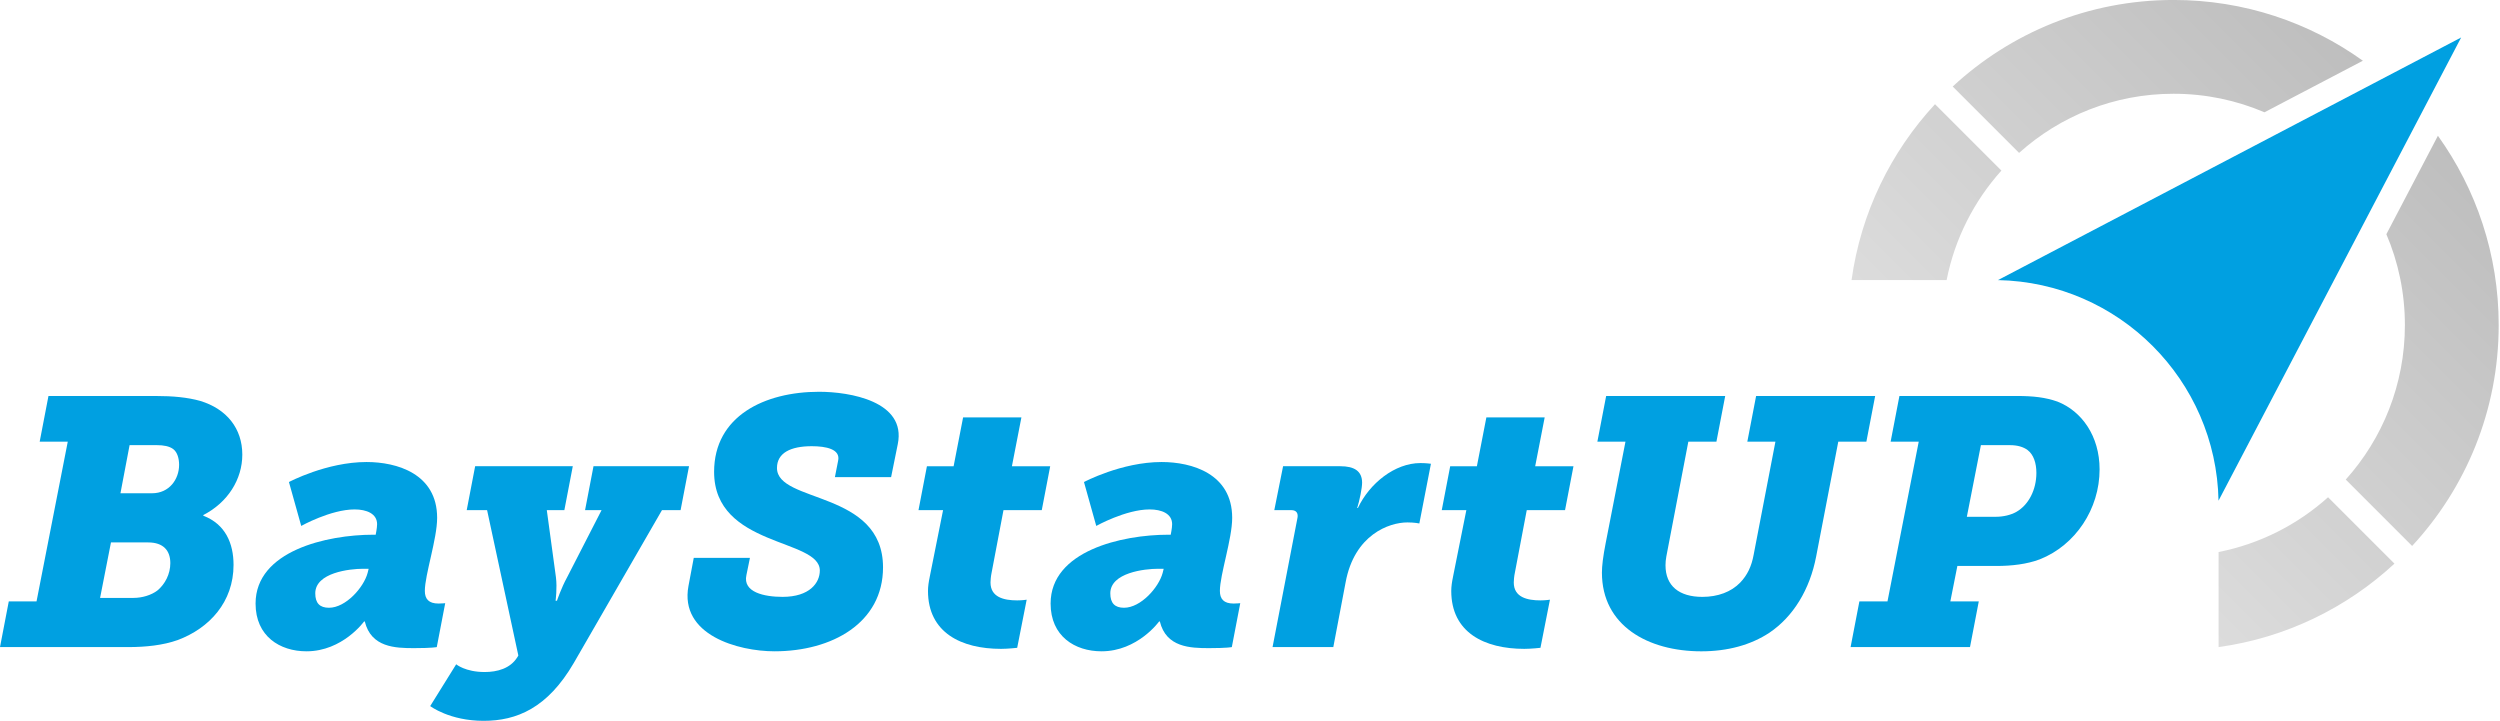
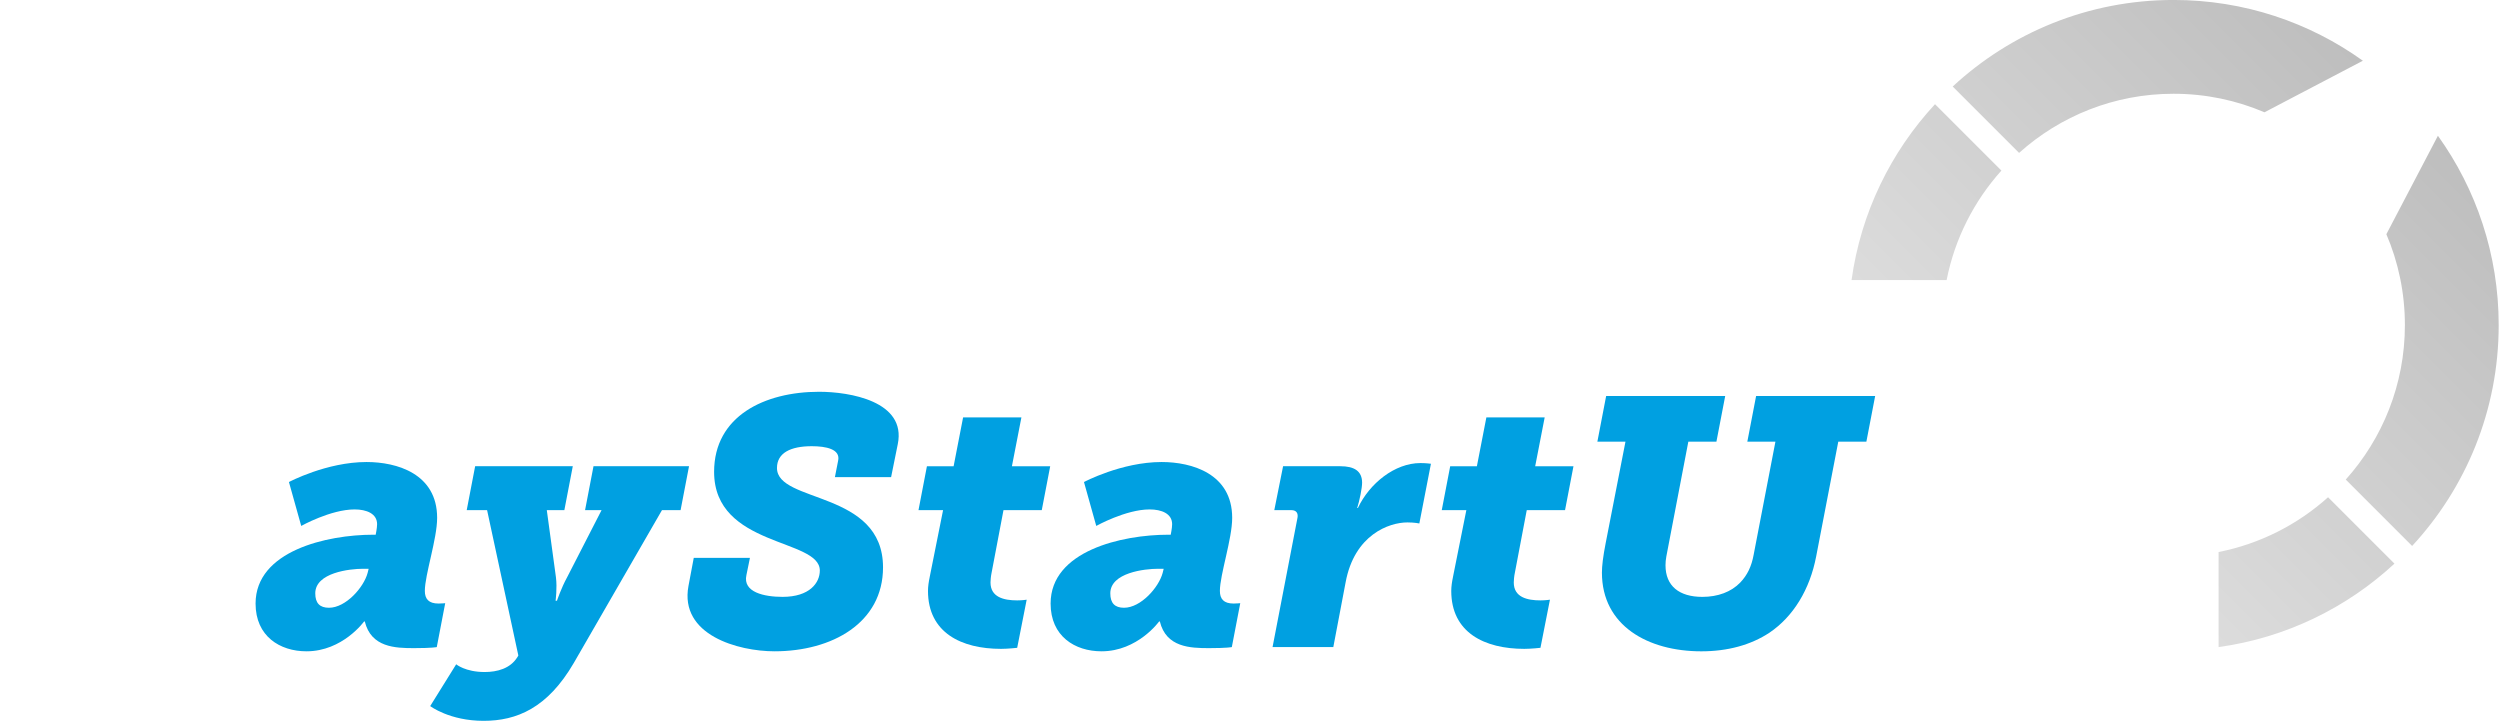
<svg xmlns="http://www.w3.org/2000/svg" xmlns:ns1="http://sodipodi.sourceforge.net/DTD/sodipodi-0.dtd" xmlns:ns2="http://www.inkscape.org/namespaces/inkscape" version="1.1" id="Ebene_1" x="0px" y="0px" width="176.708" height="50.981" viewBox="0 0 176.708 50.981" xml:space="preserve" ns1:docname="baystartup.svg" ns2:version="1.0.2 (e86c870879, 2021-01-15)">
  <defs id="defs42" />
  <ns1:namedview pagecolor="#ffffff" bordercolor="#666666" borderopacity="1" objecttolerance="10" gridtolerance="10" guidetolerance="10" ns2:pageopacity="0" ns2:pageshadow="2" ns2:window-width="640" ns2:window-height="480" id="namedview40" showgrid="false" fit-margin-top="0" fit-margin-left="0" fit-margin-right="0" fit-margin-bottom="0" ns2:zoom="2.0097276" ns2:cx="-6.5711125" ns2:cy="19.960139" ns2:current-layer="Ebene_1" ns2:document-rotation="0" />
  <style type="text/css" id="style2">
	.st0{fill:#00A0E1;}
	.st1{fill:url(#SVGID_1_);}
</style>
  <g id="g37" transform="matrix(0.718,0,0,0.718,0,-5.041)">
    <g id="g24">
-       <path class="st0" d="M 0.864,66.228 H 3.596 L 6.672,50.498 H 3.907 L 4.771,46.003 H 15.281 c 1.763,0 3.18,0.138 4.425,0.484 2.627,0.796 4.148,2.731 4.148,5.29 0,2.42 -1.417,4.702 -3.837,5.946 v 0.069 c 2.178,0.83 2.974,2.731 2.974,4.841 0,3.63 -2.352,6.223 -5.497,7.398 -1.453,0.519 -3.18,0.692 -4.841,0.692 H 0 Z M 13.137,65.882 c 0.864,0 1.764,-0.276 2.352,-0.725 0.76,-0.623 1.279,-1.625 1.279,-2.697 0,-1.245 -0.692,-2.04 -2.178,-2.04 H 10.924 L 9.853,65.882 Z M 14.97,55.58 c 1.694,0 2.662,-1.383 2.662,-2.801 0,-0.622 -0.173,-1.244 -0.588,-1.555 -0.38,-0.277 -0.933,-0.381 -1.625,-0.381 h -2.662 l -0.899,4.736 c 0,0 3.112,0 3.112,-4e-6 z" id="path4" />
      <path class="st0" d="m 36.742,59.66 h 0.242 c 0,0 0.139,-0.657 0.139,-1.037 0,-1.037 -1.037,-1.452 -2.213,-1.452 -2.352,0 -5.256,1.625 -5.256,1.625 l -1.209,-4.322 c 0,0 3.699,-1.97 7.64,-1.97 2.973,0 6.949,1.141 6.949,5.497 0,2.075 -1.21,5.601 -1.21,7.19 0,0.796 0.381,1.245 1.348,1.245 0.276,0 0.657,-0.035 0.657,-0.035 l -0.83,4.322 c 0,0 -0.449,0.103 -2.247,0.103 -1.832,0 -4.218,-0.069 -4.84,-2.627 h -0.069 c 0,0 -2.109,2.939 -5.67,2.939 -2.627,0 -5.013,-1.487 -5.013,-4.702 -1.7e-5,-5.185 7.018,-6.776 11.582,-6.776 z m -4.357,7.191 c 1.66,0 3.423,-2.005 3.803,-3.423 l 0.103,-0.415 h -0.553 c -1.314,0 -4.702,0.381 -4.702,2.42 8e-6,0.968 0.45,1.418 1.348,1.418 z" id="path6" />
      <path class="st0" d="m 47.71,73.178 c 1.244,0 2.524,-0.346 3.215,-1.453 L 51.028,71.553 47.951,57.239 H 45.946 l 0.83,-4.321 h 9.612 l -0.83,4.321 H 53.829 l 0.899,6.603 c 0.138,1.072 -0.035,2.317 -0.035,2.317 h 0.138 c 0,0 0.414,-1.245 1.003,-2.317 l 3.388,-6.603 h -1.625 l 0.83,-4.321 h 9.404 l -0.83,4.321 H 65.169 L 56.491,72.279 c -2.593,4.46 -5.635,5.704 -8.885,5.704 -3.353,0 -5.255,-1.452 -5.255,-1.452 l 2.558,-4.114 c -8e-6,8e-6 0.899,0.761 2.801,0.761 z" id="path8" />
      <path class="st0" d="m 68.296,61.942 h 5.531 l -0.346,1.694 c -0.38,1.694 1.764,2.143 3.562,2.143 2.662,0 3.664,-1.383 3.664,-2.593 0,-3.18 -10.407,-2.281 -10.407,-9.715 0,-5.496 4.979,-7.882 10.337,-7.882 3.008,0 8.609,0.933 7.745,5.151 l -0.657,3.25 h -5.532 l 0.311,-1.59 c 0.277,-1.175 -1.209,-1.453 -2.592,-1.453 -2.075,0 -3.423,0.657 -3.423,2.144 0,3.491 10.44,2.178 10.44,9.784 0,5.463 -5.013,8.263 -10.683,8.263 -3.561,0 -9.369,-1.591 -8.47,-6.431 z" id="path10" />
      <path class="st0" d="m 91.527,63.809 1.314,-6.569 h -2.42 l 0.83,-4.321 h 2.628 l 0.933,-4.806 h 5.74 l -0.934,4.806 h 3.769 l -0.83,4.321 h -3.769 l -1.175,6.189 c -0.069,0.311 -0.103,0.76 -0.103,0.933 0,1.453 1.314,1.764 2.627,1.764 0.519,0 0.934,-0.069 0.934,-0.069 l -0.934,4.737 c 0,0 -0.899,0.103 -1.59,0.103 -3.908,0 -7.191,-1.591 -7.191,-5.705 -7e-6,-0.414 0.069,-0.898 0.173,-1.382 z" id="path12" />
      <path class="st0" d="m 115.009,59.66 h 0.242 c 0,0 0.139,-0.657 0.139,-1.037 0,-1.037 -1.037,-1.452 -2.213,-1.452 -2.352,0 -5.256,1.625 -5.256,1.625 l -1.209,-4.322 c 0,0 3.699,-1.97 7.641,-1.97 2.973,0 6.949,1.141 6.949,5.497 0,2.075 -1.21,5.601 -1.21,7.19 0,0.796 0.381,1.245 1.348,1.245 0.276,0 0.657,-0.035 0.657,-0.035 l -0.83,4.322 c 0,0 -0.449,0.103 -2.247,0.103 -1.832,0 -4.218,-0.069 -4.84,-2.627 h -0.07 c 0,0 -2.109,2.939 -5.67,2.939 -2.627,0 -5.013,-1.487 -5.013,-4.702 -2e-5,-5.185 7.018,-6.776 11.582,-6.776 z m -4.357,7.191 c 1.66,0 3.423,-2.005 3.803,-3.423 l 0.103,-0.415 h -0.553 c -1.314,0 -4.702,0.381 -4.702,2.42 -1e-5,0.968 0.45,1.418 1.348,1.418 z" id="path14" />
      <path class="st0" d="m 127.729,58 c 0.07,-0.381 -0.035,-0.761 -0.622,-0.761 h -1.659 l 0.864,-4.321 h 5.635 c 1.383,0 2.144,0.484 2.144,1.625 0,0.519 -0.242,1.729 -0.484,2.489 h 0.069 c 1.141,-2.419 3.63,-4.425 6.154,-4.425 0.588,0 1.037,0.069 1.037,0.069 l -1.141,5.878 c 0,0 -0.45,-0.104 -1.175,-0.104 -1.798,0 -5.221,1.21 -6.085,5.912 l -1.209,6.362 h -5.981 z" id="path16" />
      <path class="st0" d="m 143.04,63.809 1.314,-6.569 h -2.42 l 0.83,-4.321 h 2.628 l 0.933,-4.806 h 5.74 l -0.934,4.806 h 3.769 l -0.83,4.321 h -3.769 l -1.175,6.189 c -0.07,0.311 -0.103,0.76 -0.103,0.933 0,1.453 1.314,1.764 2.627,1.764 0.519,0 0.934,-0.069 0.934,-0.069 l -0.934,4.737 c 0,0 -0.899,0.103 -1.59,0.103 -3.907,0 -7.191,-1.591 -7.191,-5.705 0,-0.414 0.069,-0.898 0.173,-1.382 z" id="path18" />
      <path class="st0" d="m 158.083,60.421 1.936,-9.923 h -2.766 l 0.864,-4.495 h 11.72 l -0.864,4.495 h -2.765 l -1.902,9.923 c -0.242,1.279 -0.346,1.659 -0.346,2.247 0,2.04 1.348,3.112 3.63,3.112 1.521,0 2.836,-0.484 3.734,-1.418 0.692,-0.725 1.107,-1.59 1.314,-2.731 l 2.143,-11.132 h -2.766 l 0.864,-4.495 h 11.72 l -0.864,4.495 h -2.766 l -2.178,11.305 c -0.623,3.25 -2.247,5.913 -4.598,7.502 -1.833,1.21 -4.114,1.833 -6.707,1.833 -5.255,0 -9.785,-2.525 -9.785,-7.745 0,-0.657 0.104,-1.556 0.381,-2.973 z" id="path20" />
-       <path class="st0" d="m 183.046,66.228 h 2.766 l 3.077,-15.73 h -2.766 l 0.864,-4.495 h 11.582 c 1.591,0 2.801,0.138 3.976,0.553 2.386,0.933 4.148,3.388 4.148,6.673 0,3.907 -2.386,7.468 -5.877,8.851 -1.28,0.484 -2.766,0.657 -4.287,0.657 h -3.837 l -0.692,3.491 h 2.8 l -0.864,4.495 H 182.181 Z m 13.415,-8.332 c 0.76,0 1.486,-0.173 2.04,-0.484 1.209,-0.692 1.97,-2.178 1.97,-3.837 0,-0.969 -0.276,-1.798 -0.864,-2.247 -0.415,-0.311 -1.003,-0.484 -1.729,-0.484 H 195.008 l -1.383,7.052 h 2.836 z" id="path22" />
    </g>
    <g id="g35">
-       <path class="st0" d="m 196.688,34.595 c 11.889,0.231 21.483,9.825 21.714,21.714 L 242.288,10.71 Z" id="path26" />
      <linearGradient id="SVGID_1_" gradientUnits="userSpaceOnUse" x1="200.341" y1="32.997" x2="236.304" y2="68.96" gradientTransform="matrix(1,0,0,-1,0,85.654)">
        <stop offset="0" style="stop-color:#DCDCDC" id="stop28" />
        <stop offset="1" style="stop-color:#BEBEBE" id="stop30" />
      </linearGradient>
      <path class="st1" d="m 182.275,34.591 h 9.359 c 0.807,-4.092 2.711,-7.791 5.392,-10.777 l -6.535,-6.535 c -4.341,4.686 -7.297,10.674 -8.216,17.312 z m 50.337,-21.591 c -5.249,-3.766 -11.683,-5.983 -18.636,-5.983 -8.395,0 -16.035,3.233 -21.744,8.521 l 6.535,6.535 c 4.032,-3.621 9.363,-5.823 15.209,-5.823 3.176,0 6.201,0.651 8.948,1.825 z m -14.204,48.364 v 9.359 c 6.638,-0.92 12.626,-3.875 17.312,-8.216 l -6.535,-6.535 c -2.986,2.681 -6.685,4.585 -10.777,5.392 z m 21.591,-40.977 -5.075,9.689 c 1.175,2.747 1.825,5.771 1.825,8.947 0,5.846 -2.203,11.177 -5.823,15.209 l 6.535,6.535 c 5.288,-5.709 8.521,-13.348 8.521,-21.744 0,-6.952 -2.217,-13.387 -5.982,-18.635 z" id="path33" style="fill:url(#SVGID_1_)" />
    </g>
  </g>
</svg>